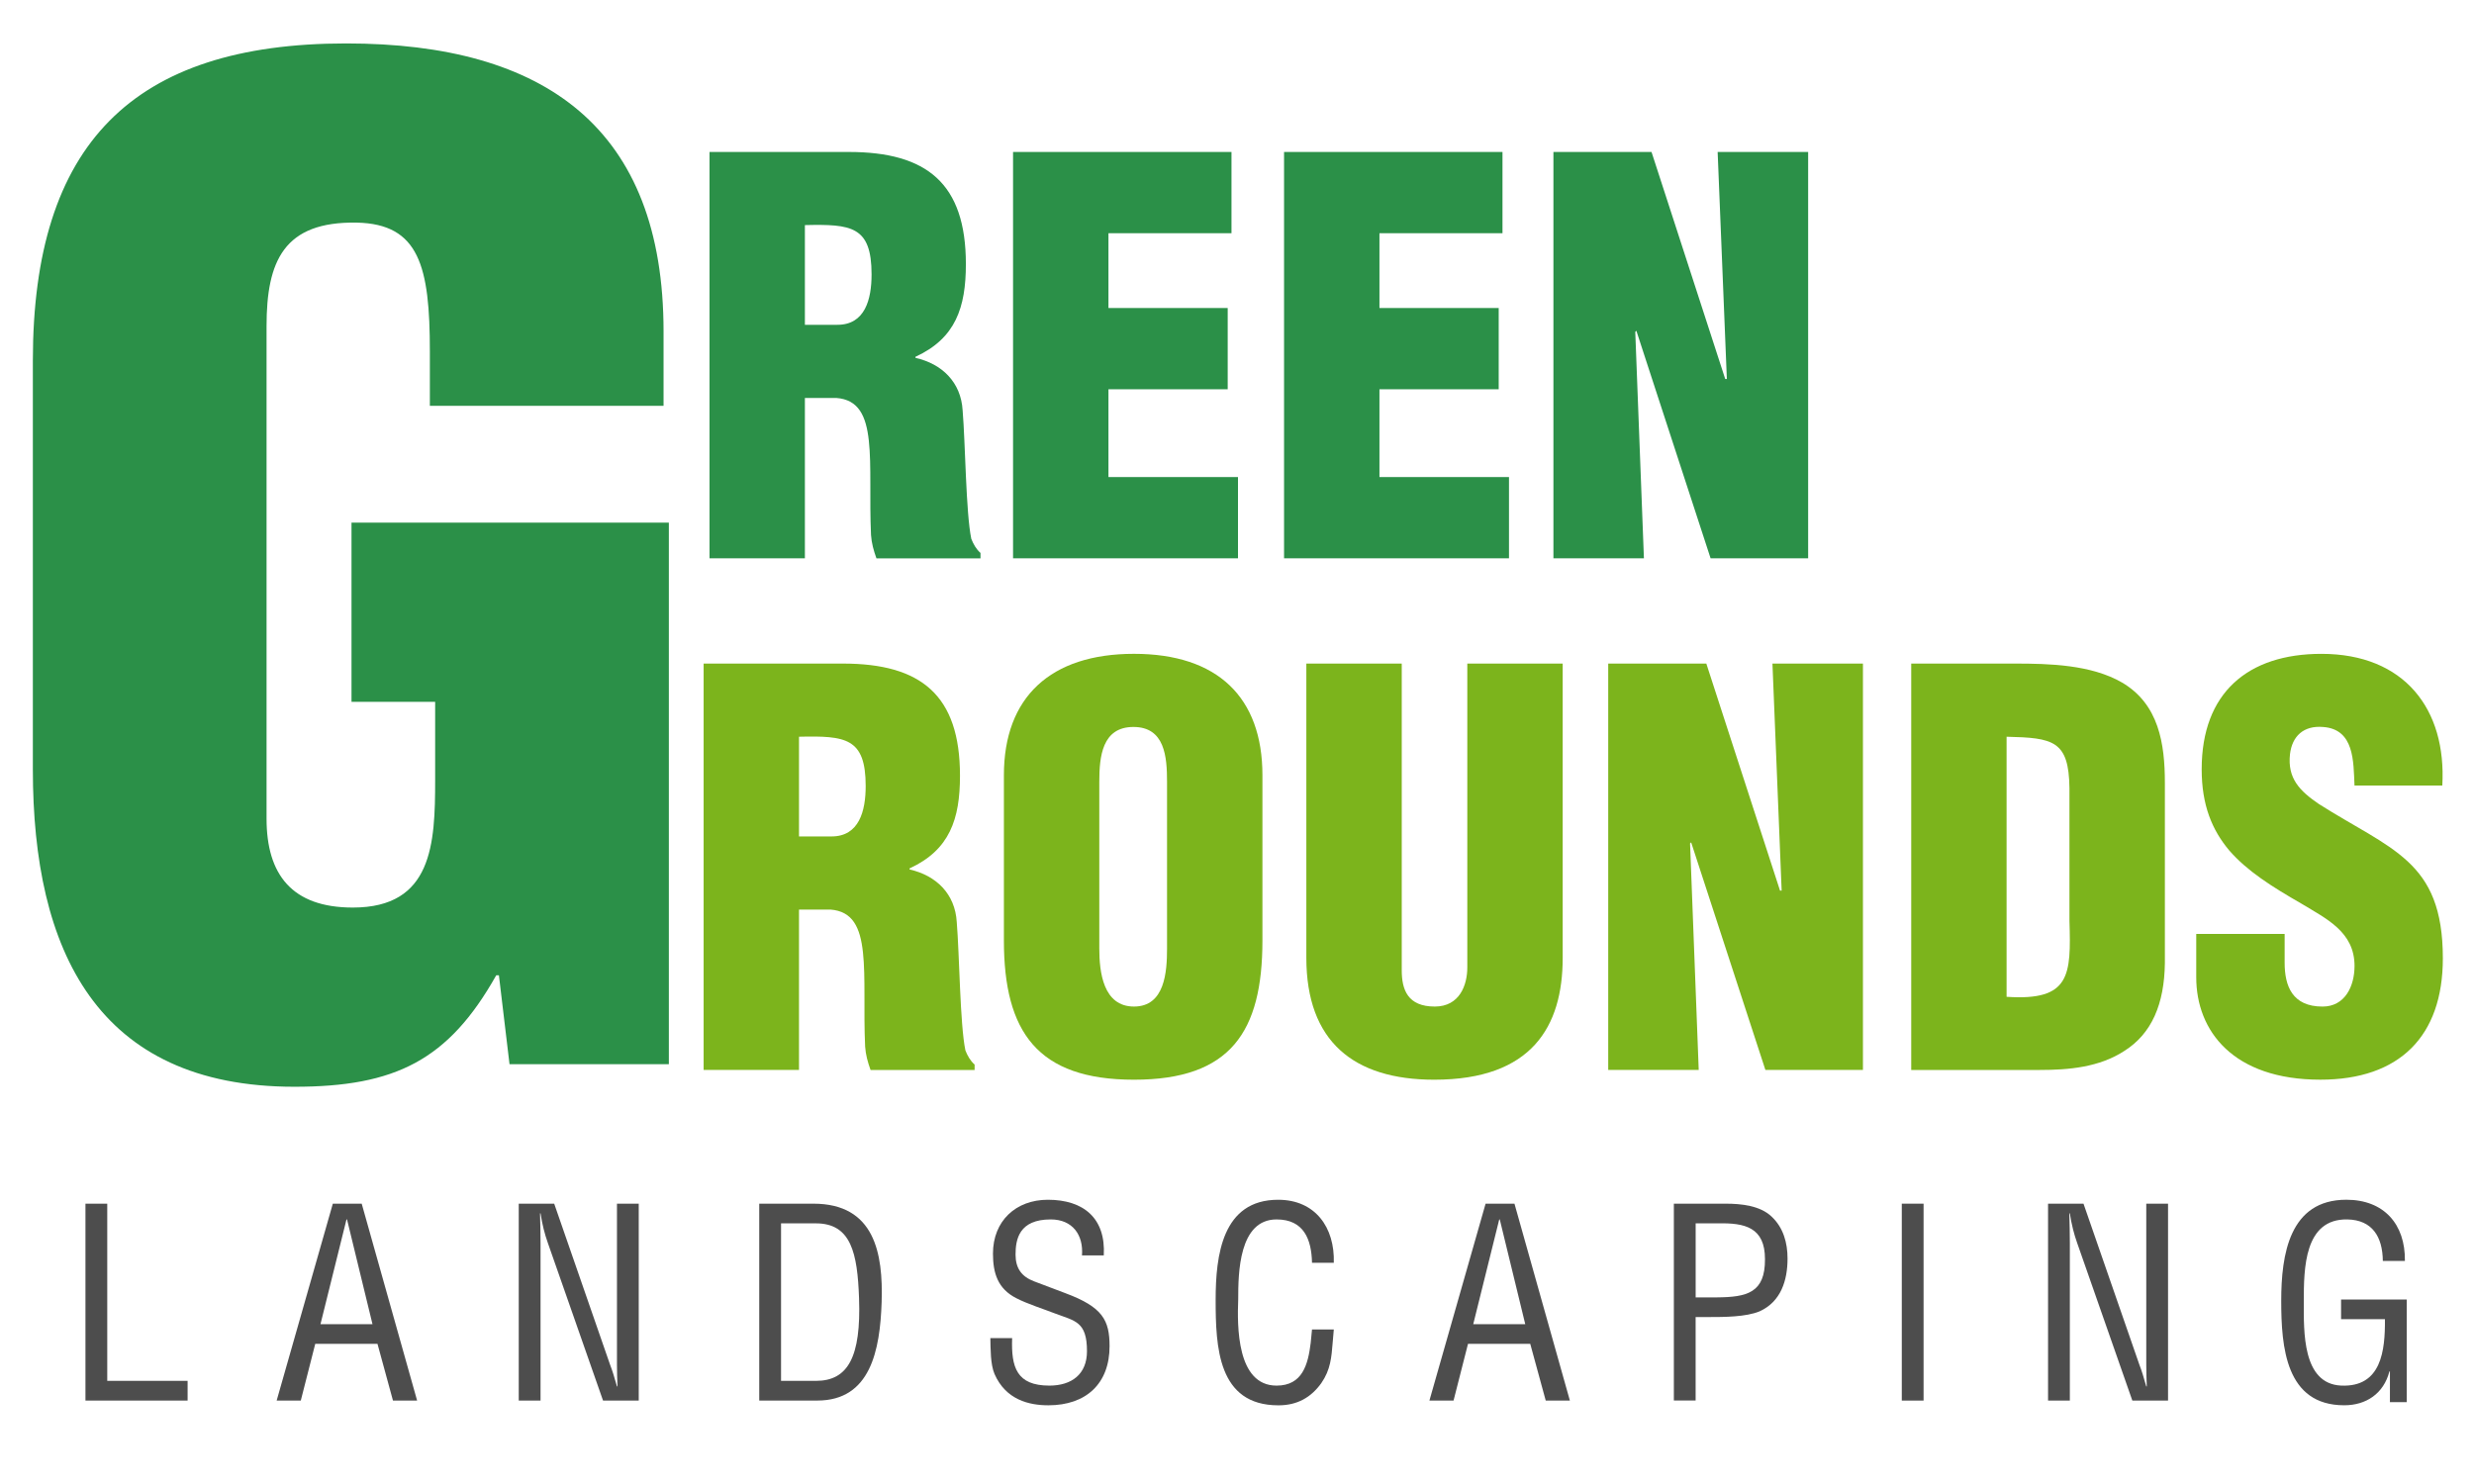
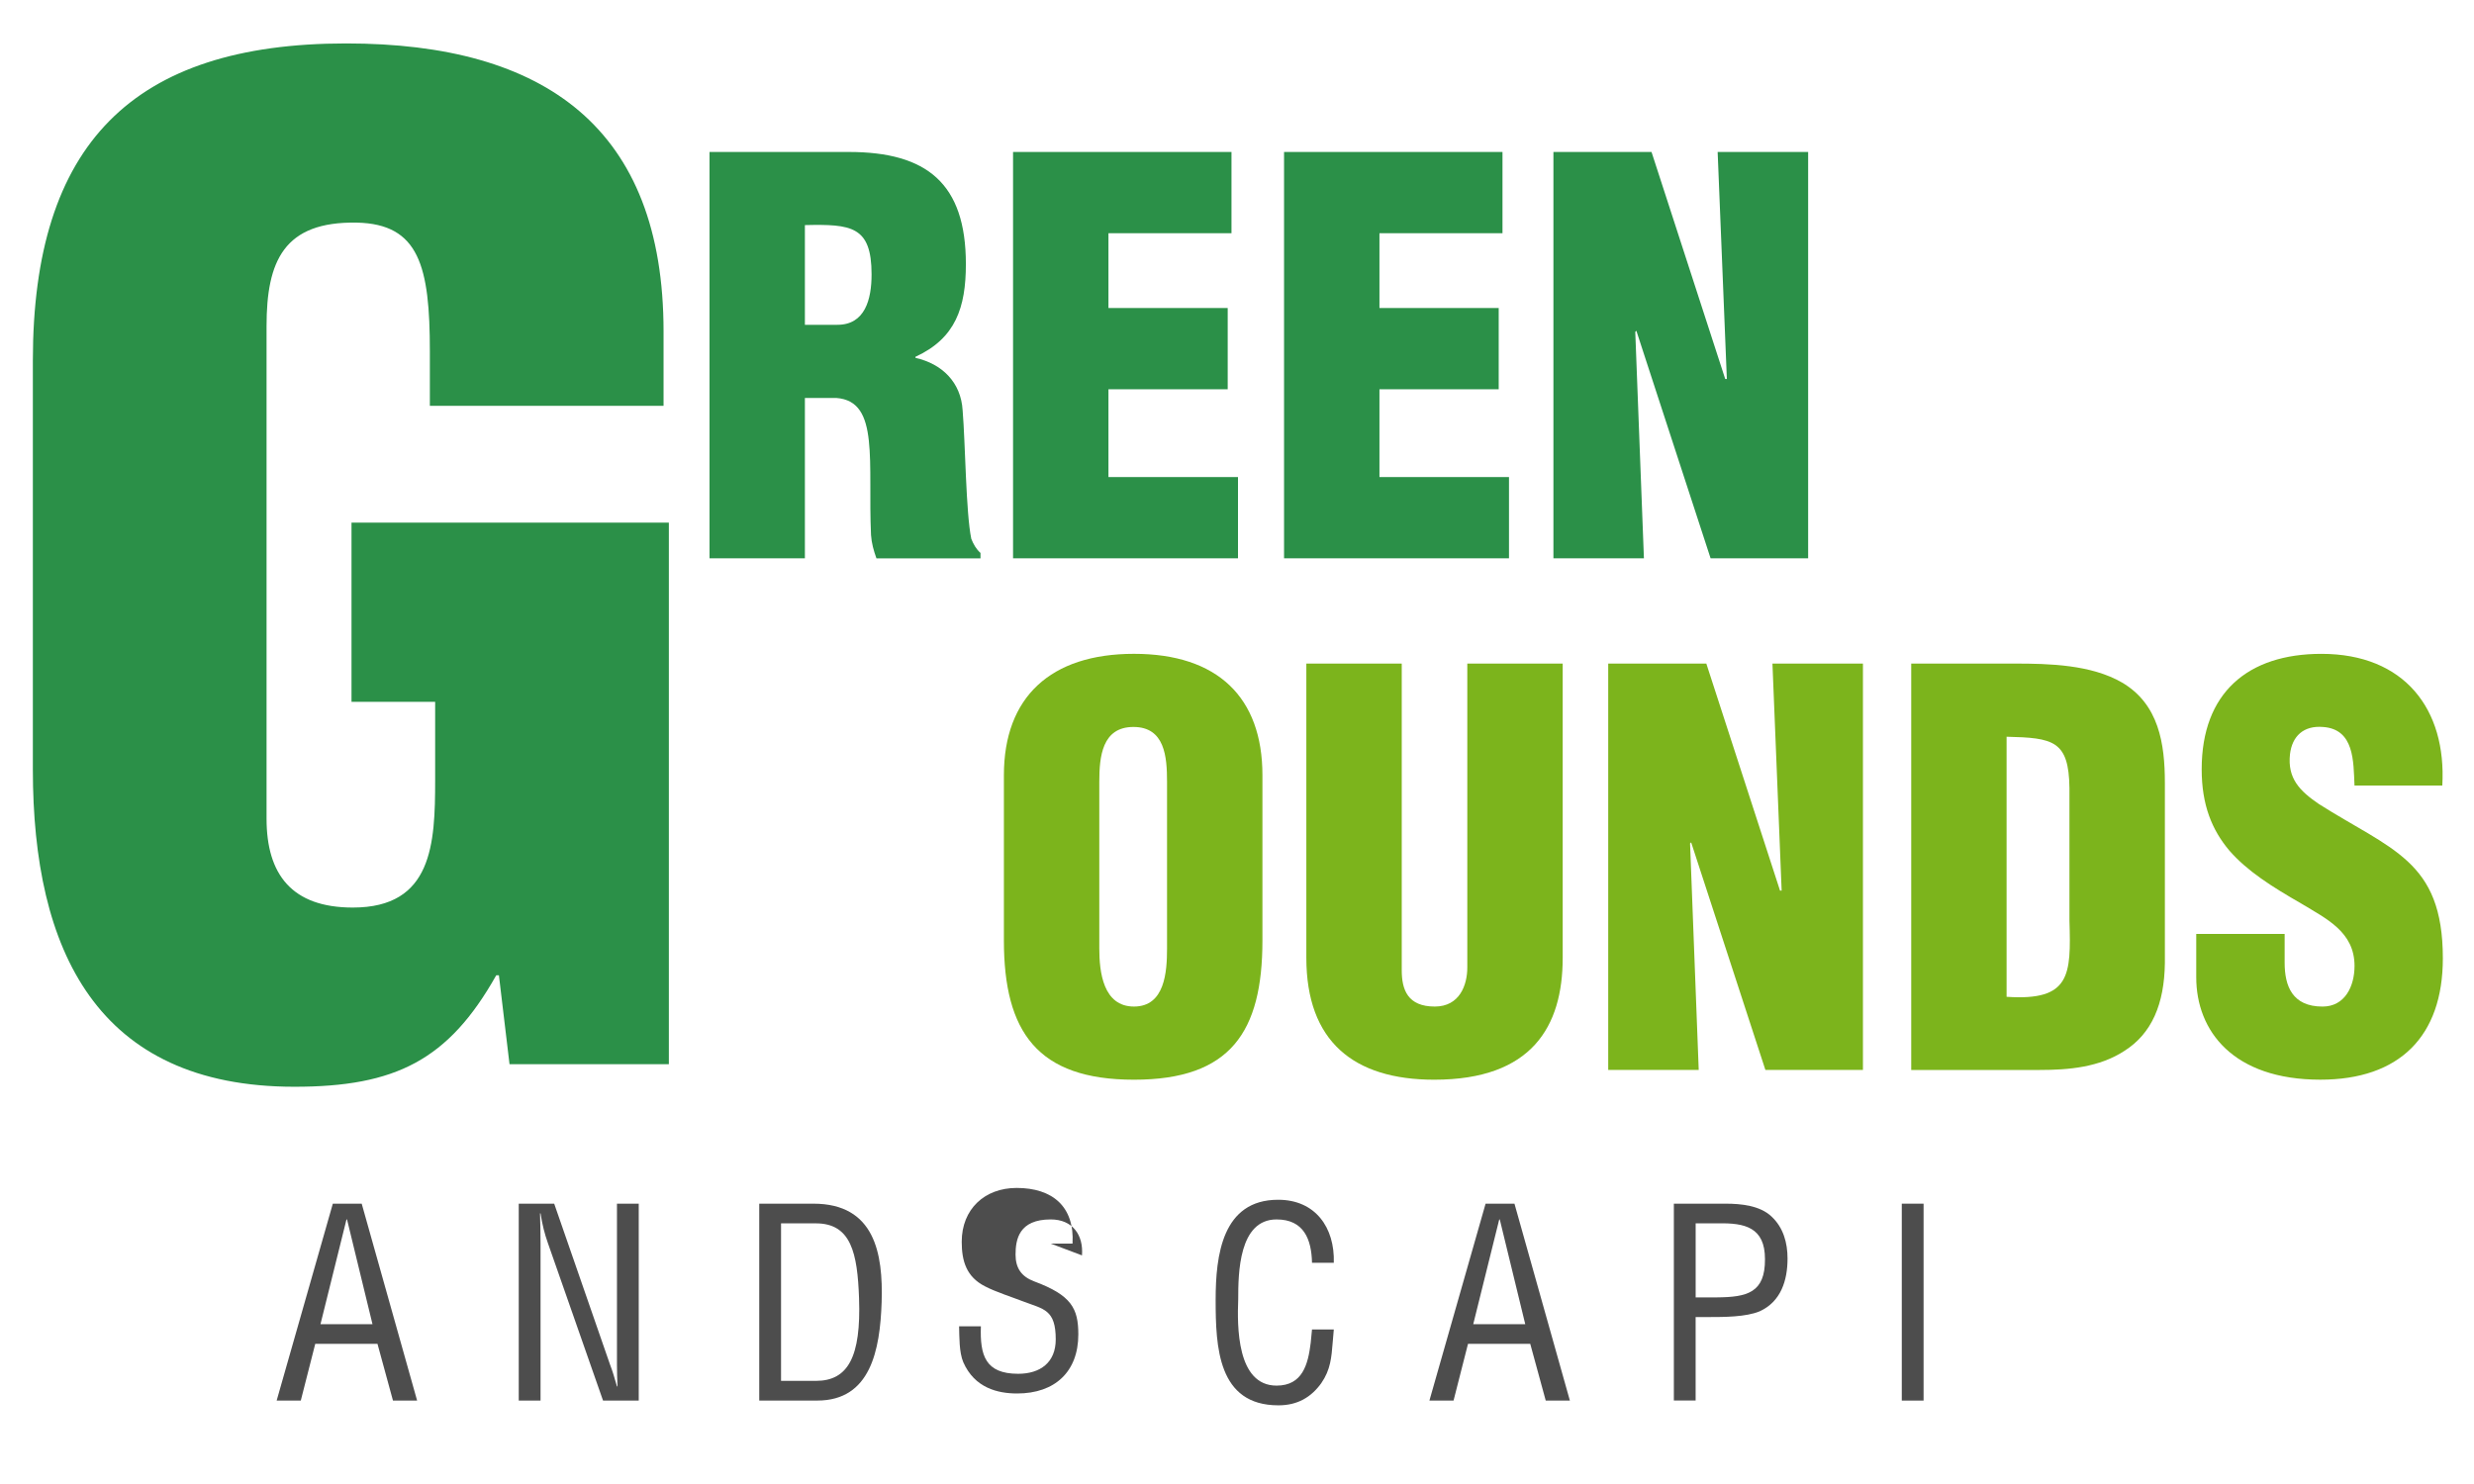
<svg xmlns="http://www.w3.org/2000/svg" id="Layer_1" viewBox="0 0 1000 600">
  <defs>
    <style>.cls-1{fill:#4d4d4d;}.cls-1,.cls-2,.cls-3{stroke-width:0px;}.cls-2{fill:#7cb41c;}.cls-3{fill:#2b9048;}</style>
  </defs>
  <path class="cls-3" d="M325.35,225.74h-38.56V61.44h56.3c31.55,0,47.32,12.71,47.32,45.35,0,17.53-4.16,30.01-20.37,37.46v.44c10.74,2.41,18.4,9.86,19.06,21.25,1.1,13.14,1.31,41.4,3.5,51.92.88,2.19,1.97,4.16,3.72,5.7v2.19h-42.06c-1.1-3.07-1.97-6.13-2.19-9.42-.66-14.46.22-28.04-.88-38.12-1.09-10.08-4.16-16.65-13.14-17.31h-12.71v64.84ZM325.35,131.32h13.14c11.17,0,13.8-10.3,13.8-20.37,0-19.5-8.11-20.37-26.95-19.94v40.31Z" />
  <path class="cls-3" d="M409.48,225.74V61.44h88.29v32.86h-49.73v30.23h48.2v32.86h-48.2v35.49h52.36v32.86h-90.91Z" />
  <path class="cls-3" d="M519.02,225.74V61.44h88.29v32.86h-49.73v30.23h48.2v32.86h-48.2v35.49h52.36v32.86h-90.91Z" />
  <path class="cls-3" d="M661.42,133.73l-.44.44,3.5,91.57h-36.58V61.44h39.65l29.79,91.79h.66l-3.72-91.79h36.58v164.3h-39.43l-30.01-92.01Z" />
-   <path class="cls-2" d="M322.97,432.59h-38.56v-164.3h56.3c31.55,0,47.32,12.71,47.32,45.35,0,17.53-4.16,30.01-20.37,37.46v.44c10.74,2.41,18.4,9.86,19.06,21.25,1.1,13.14,1.31,41.4,3.5,51.92.88,2.19,1.97,4.16,3.72,5.7v2.19h-42.06c-1.1-3.07-1.97-6.13-2.19-9.42-.66-14.46.22-28.04-.88-38.12-1.09-10.08-4.16-16.65-13.14-17.31h-12.71v64.84ZM322.97,338.18h13.14c11.17,0,13.8-10.3,13.8-20.37,0-19.5-8.11-20.37-26.95-19.94v40.31Z" />
  <path class="cls-2" d="M510.28,380.24c0,37.02-12.93,56.3-51.92,56.3s-52.58-19.28-52.58-56.3v-66.82c0-31.55,18.84-49.07,52.58-49.07s51.92,17.53,51.92,49.07v66.82ZM471.72,316.05c0-10.08-.88-22.13-13.58-22.13s-13.8,12.05-13.8,22.13v67.47c0,9.42,1.53,23.44,14.02,23.44s13.36-14.02,13.36-23.44v-67.47Z" />
  <path class="cls-2" d="M528.03,268.29h38.56v123.99c0,7.89,2.41,14.68,13.36,14.68,10.08,0,13.14-8.76,13.14-15.77v-122.9h38.56v118.96c0,27.82-12.49,49.29-51.92,49.29-32.64,0-51.7-15.55-51.7-49.29v-118.96Z" />
  <path class="cls-2" d="M683.57,340.58l-.44.44,3.5,91.57h-36.58v-164.3h39.65l29.79,91.79h.66l-3.72-91.79h36.58v164.3h-39.43l-30.01-92.01Z" />
  <path class="cls-2" d="M772.52,432.59v-164.3h41.84c14.02,0,30.89.44,43.38,7.67,14.9,8.76,17.31,24.75,17.31,40.53v72.95c-.22,16.43-5.26,28.48-16.43,35.49-10.08,6.57-22.34,7.67-34.17,7.67h-51.92ZM811.07,403.02c25.85,1.75,26.07-8.76,25.41-30.67v-53.67c-.22-19.28-6.57-20.37-25.41-20.81v105.15Z" />
  <path class="cls-2" d="M923.46,377.61v11.61c0,9.42,3.07,17.75,15.33,17.75,8.98,0,12.92-8.11,12.92-16.43,0-13.8-11.39-19.06-21.47-25.19-11.83-6.79-21.91-13.14-29.14-21.47-7.01-8.32-11.17-18.4-11.17-32.86,0-30.89,18.62-46.66,48.41-46.66,33.52,0,50.61,22.35,48.85,53.23h-35.49c-.44-9.64,0-22.78-12.71-23.66-7.89-.66-12.49,3.72-13.36,10.95-1.1,9.86,3.94,14.9,11.61,20.15,14.46,9.2,26.95,14.9,35.93,23.22,8.98,8.32,14.24,19.28,14.24,39.21,0,31.55-17.53,49.07-49.51,49.07-35.27,0-50.17-19.72-50.17-41.4v-17.53h35.71Z" />
  <path class="cls-3" d="M205.95,430.27l-4.29-35.96h-1.07c-19.32,34.35-40.79,45.08-81.58,45.08-79.96,0-105.73-55.28-105.73-128.27v-165.3C13.29,58.35,53.54,17.56,139.94,17.56c80.5,0,128.27,34.35,128.27,116.46v30.05h-94.46v-22c0-34.35-4.29-51.52-29.52-52.06-29.52-.54-36.49,15.56-36.49,41.86v199.11c0,22.54,10.2,35.96,34.88,35.96,32.2,0,33.27-25.76,33.27-51.52v-31.66h-33.81v-72.45h128.27v218.97h-64.4Z" />
-   <path class="cls-1" d="M34.54,566.27v-79.61h8.81v71.64h32.48v7.96h-41.29Z" />
  <path class="cls-1" d="M134.53,486.66h11.67l22.4,79.61h-9.76l-6.26-22.93h-25.16l-5.84,22.93h-9.76l22.71-79.61ZM140.26,493.03h-.21l-10.51,42.35h21.02l-10.29-42.35Z" />
  <path class="cls-1" d="M249.37,486.66h8.81v79.61h-14.43l-22.29-63.68c-1.27-3.61-2.23-7.22-2.97-11.99h-.21c.11,4.03.21,8.17.21,12.21v63.47h-8.81v-79.61h14.33l22.61,65.17c.96,2.44,1.7,4.99,2.76,8.7h.21c-.11-2.87-.21-5.94-.21-8.92v-64.96Z" />
  <path class="cls-1" d="M306.89,566.27v-79.61h21.87c24.84,0,28.23,20.17,27.6,39.8-.64,19.42-4.46,39.8-26,39.8h-23.46ZM315.7,558.3h14.12c12.95,0,18.26-9.66,17.41-33.43-.64-18.15-3.18-30.25-17.41-30.25h-14.12v63.68Z" />
-   <path class="cls-1" d="M437.34,507.57c.64-8.28-3.82-14.54-12.63-14.54-12.84,0-14.22,8.07-14.22,14.22,0,5.52,2.44,8.92,7.54,10.83l12.63,4.78c15.07,5.62,17.83,10.93,17.83,21.44,0,15.07-9.45,23.88-24.73,23.88-7.85,0-17.19-2.23-21.76-12.63-1.7-3.93-1.59-10.3-1.7-14.54h8.81c-.42,11.78,1.8,19.21,15.07,19.21,8.92,0,15.18-4.56,15.18-13.9,0-12.1-4.88-12.21-12.95-15.28-4.35-1.7-11.36-3.93-15.6-6.16-7.54-3.82-9.45-10.19-9.45-18.04,0-13.16,9.23-21.76,22.18-21.76,14.54,0,23.46,7.54,22.61,22.5h-8.81Z" />
+   <path class="cls-1" d="M437.34,507.57c.64-8.28-3.82-14.54-12.63-14.54-12.84,0-14.22,8.07-14.22,14.22,0,5.52,2.44,8.92,7.54,10.83c15.07,5.62,17.83,10.93,17.83,21.44,0,15.07-9.45,23.88-24.73,23.88-7.85,0-17.19-2.23-21.76-12.63-1.7-3.93-1.59-10.3-1.7-14.54h8.81c-.42,11.78,1.8,19.21,15.07,19.21,8.92,0,15.18-4.56,15.18-13.9,0-12.1-4.88-12.21-12.95-15.28-4.35-1.7-11.36-3.93-15.6-6.16-7.54-3.82-9.45-10.19-9.45-18.04,0-13.16,9.23-21.76,22.18-21.76,14.54,0,23.46,7.54,22.61,22.5h-8.81Z" />
  <path class="cls-1" d="M530.32,510.54c-.21-9.45-3.29-17.51-14.33-17.51-15.28,0-15.5,21.76-15.5,32.27-.42,10.83-.64,34.92,15.5,34.92,10.51,0,12.74-8.6,13.8-17.3.21-1.8.32-3.61.53-5.41h8.81c-.21,1.59-.21,3.29-.42,4.88-.53,6.47-.85,11.36-4.67,16.88-4.14,5.73-9.66,8.92-17.3,8.92-24.52,0-25.37-23.67-25.37-42.67,0-17.94,2.65-40.44,25.26-40.44,15.07,0,22.93,11.25,22.5,25.47h-8.81Z" />
  <path class="cls-1" d="M600.48,486.66h11.67l22.4,79.61h-9.76l-6.26-22.93h-25.16l-5.84,22.93h-9.76l22.71-79.61ZM606.21,493.03h-.21l-10.51,42.35h21.02l-10.3-42.35Z" />
  <path class="cls-1" d="M676.58,566.27v-79.61h20.91c6.16,0,13.9.74,18.57,5.2,4.78,4.46,6.47,10.61,6.47,16.98,0,8.81-2.65,17.41-11.25,21.33-5.52,2.33-14.54,2.33-20.59,2.33h-5.31v33.75h-8.81ZM685.39,524.55h8.6c12.1-.11,19.53-1.8,19.42-15.5,0-12.84-8.17-14.65-18.89-14.43h-9.13v29.93Z" />
  <path class="cls-1" d="M768.71,566.27v-79.61h8.81v79.61h-8.81Z" />
-   <path class="cls-1" d="M867.52,486.66h8.81v79.61h-14.43l-22.29-63.68c-1.27-3.61-2.23-7.22-2.97-11.99h-.21c.11,4.03.21,8.17.21,12.21v63.47h-8.81v-79.61h14.33l22.61,65.17c.96,2.44,1.7,4.99,2.76,8.7h.21c-.11-2.87-.21-5.94-.21-8.92v-64.96Z" />
-   <path class="cls-1" d="M972.81,566.9h-6.79v-12.42h-.21c-2.33,9.02-9.45,13.69-18.26,13.69-23.67,0-25.47-23.56-25.47-42.24s3.29-40.86,26.32-40.86c15.18,0,23.88,9.87,23.67,24.73h-8.92c-.11-9.76-4.25-16.56-14.33-16.77-17.41-.32-17.62,19.64-17.62,33.22,0,12.1-.64,33.22,15.07,33.96,16.35.74,17.83-14.22,17.73-26.85h-17.73v-7.96h26.54v41.5Z" />
</svg>